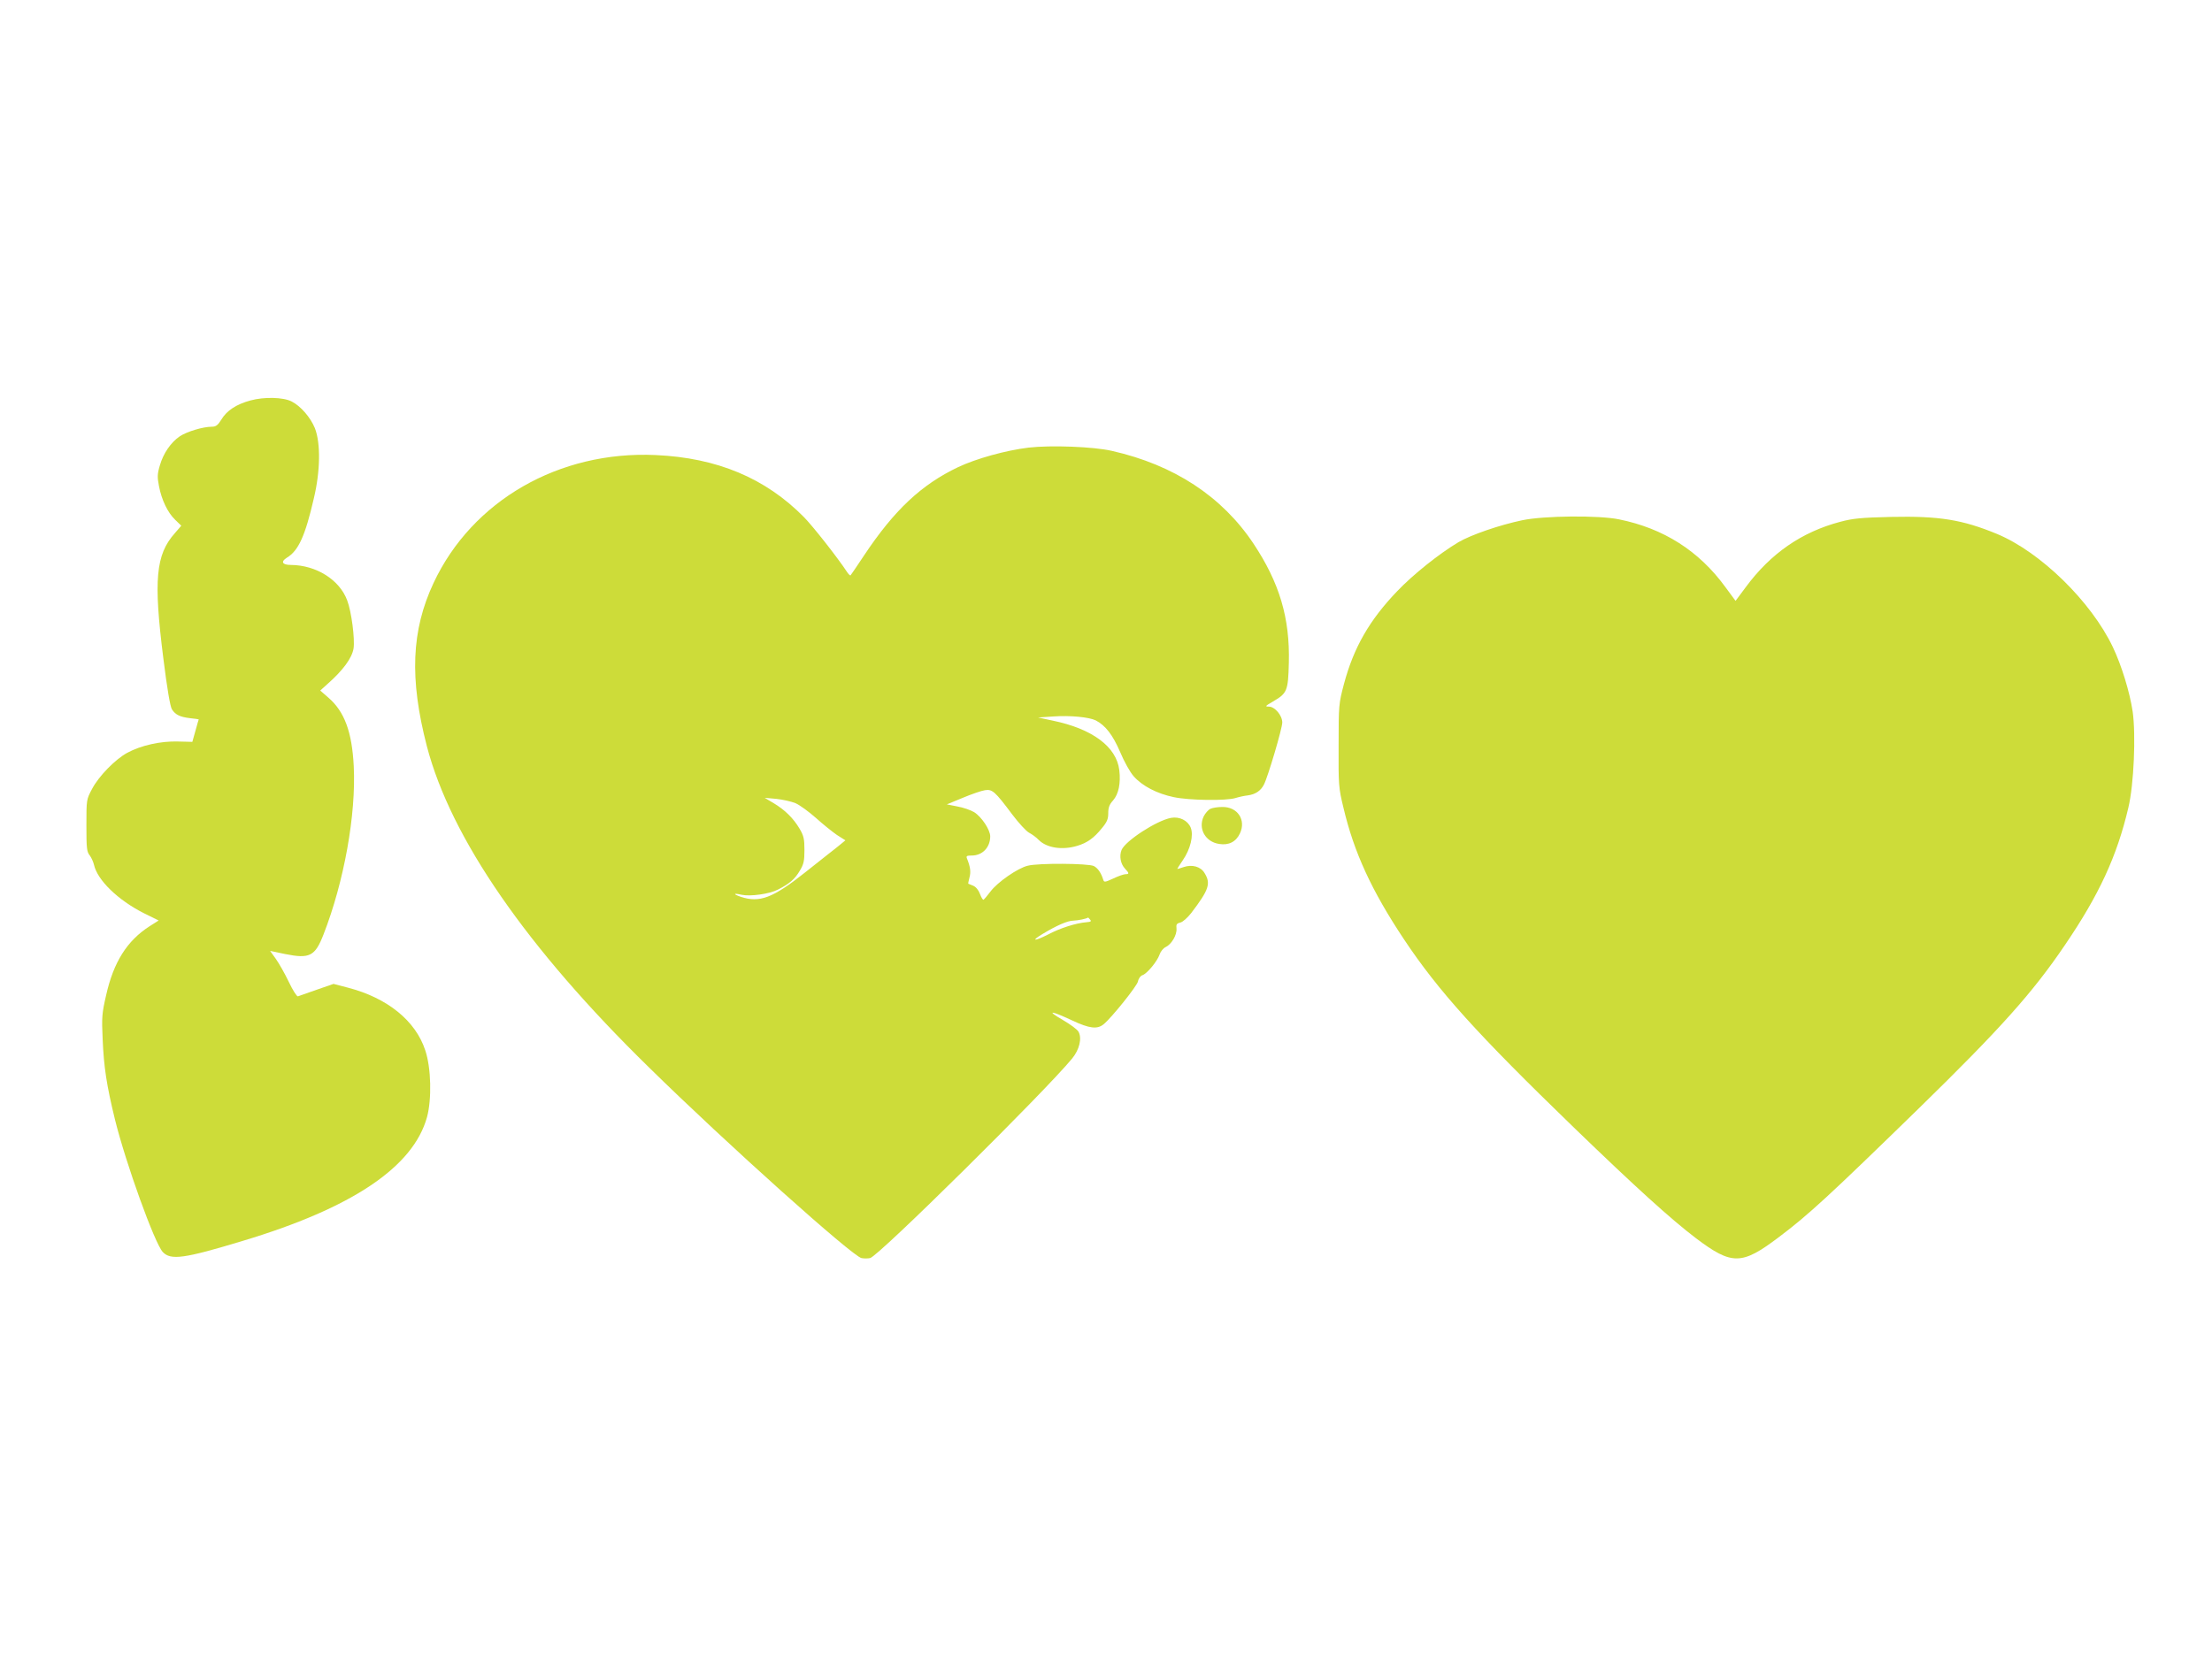
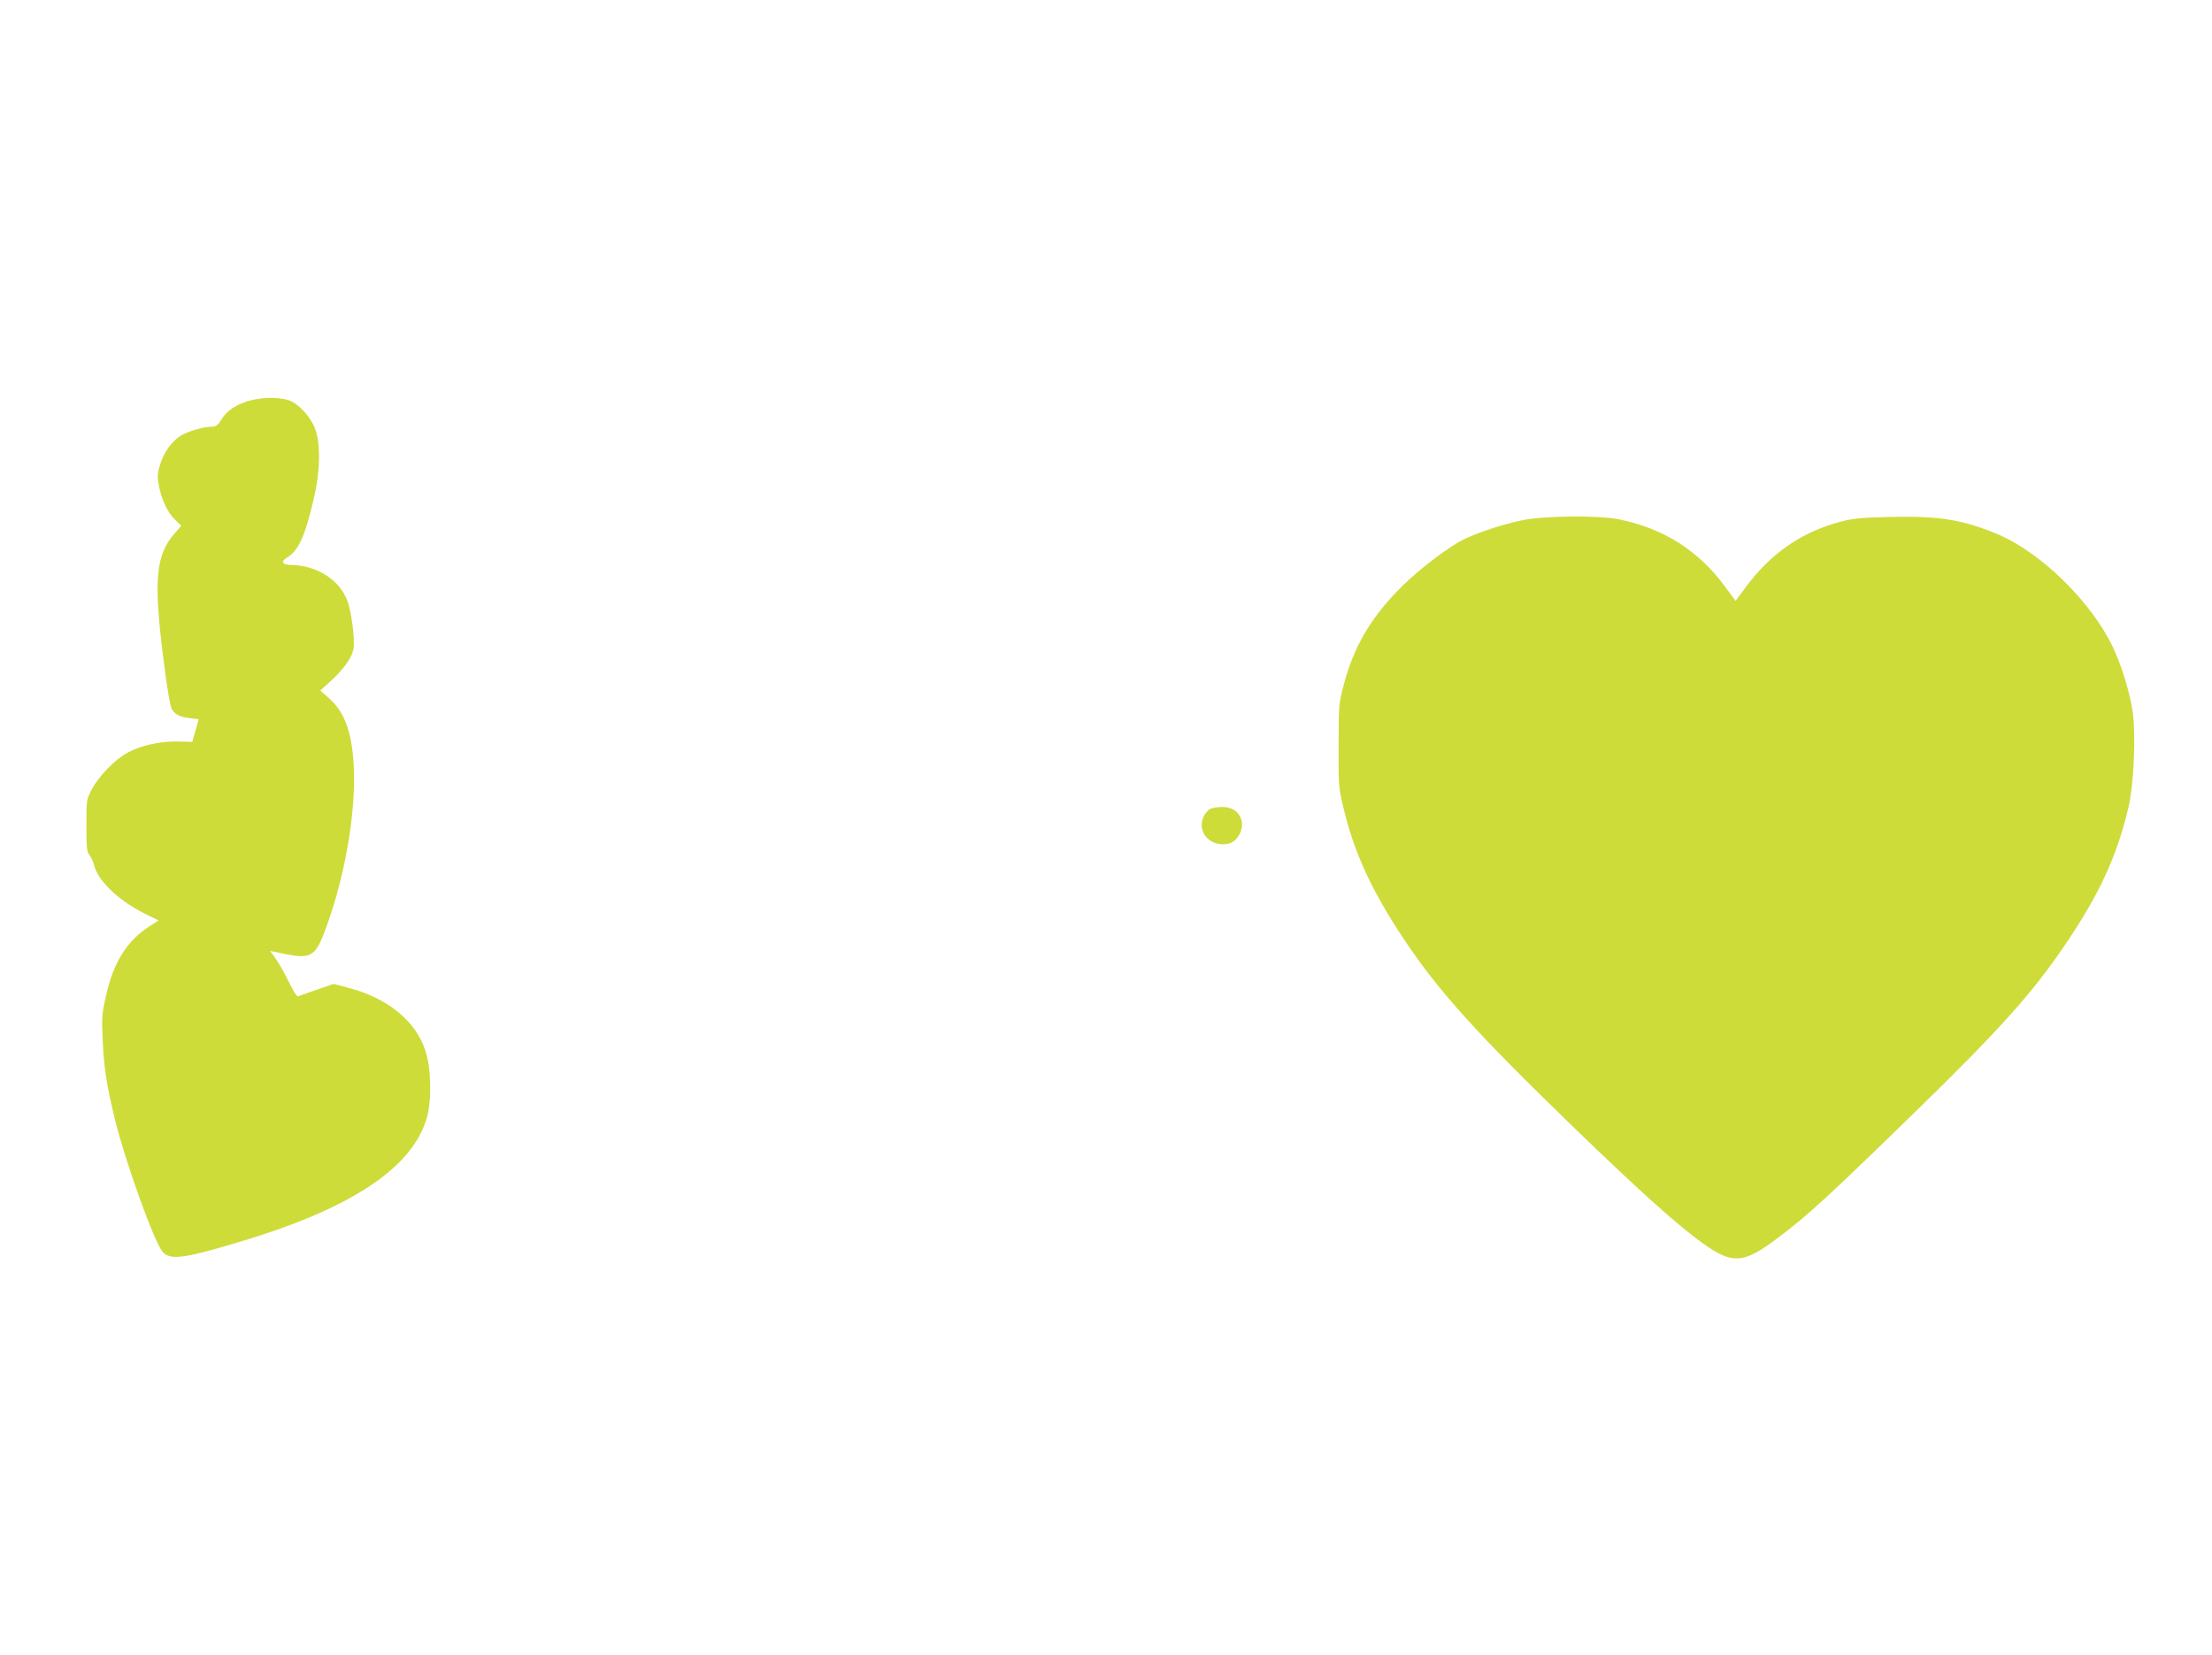
<svg xmlns="http://www.w3.org/2000/svg" version="1.0" width="1280pt" height="958pt" viewBox="0 0 1280 958" preserveAspectRatio="xMidYMid meet">
  <g transform="translate(0,958) scale(0.1,-0.1)" fill="#cddc39" stroke="none">
    <path d="M1449 7262 c-81 -22 -137 -58 -169 -112 -20 -32 -31 -40 -55 -40 -50 0 -143 -28 -184 -55 -52 -35 -96 -99 -116 -169 -15 -50 -15 -68 -5 -120 15 -79 50 -153 94 -195 l35 -34 -38 -44 c-110 -124 -123 -271 -66 -722 22 -178 40 -282 50 -297 20 -31 46 -44 105 -51 28 -3 50 -6 50 -7 -1 -1 -9 -30 -19 -66 l-18 -64 -84 2 c-98 3 -212 -22 -292 -65 -70 -38 -165 -135 -204 -209 -33 -62 -33 -62 -33 -212 0 -131 2 -152 19 -173 10 -13 21 -38 25 -55 20 -89 139 -204 287 -279 l87 -43 -52 -33 c-131 -84 -209 -208 -252 -400 -24 -104 -26 -127 -20 -254 7 -164 23 -267 71 -464 63 -255 230 -718 277 -768 46 -49 124 -38 461 64 636 191 988 428 1068 717 28 104 24 285 -10 386 -56 172 -220 304 -447 363 l-84 22 -98 -34 c-53 -19 -102 -36 -108 -38 -6 -2 -30 35 -53 84 -23 48 -57 108 -75 133 l-33 46 86 -18 c143 -29 174 -13 223 113 119 305 189 694 175 974 -10 199 -54 317 -147 397 l-47 41 40 36 c92 81 144 152 153 208 8 55 -12 213 -37 278 -44 119 -179 204 -326 205 -50 0 -60 19 -23 42 67 40 106 126 156 343 38 159 40 320 6 407 -25 61 -81 127 -134 154 -48 25 -159 28 -239 6z" />
-     <path d="M5951 6989 c-131 -16 -301 -63 -407 -113 -212 -101 -369 -248 -544 -511 -40 -60 -75 -112 -78 -115 -2 -3 -12 6 -21 20 -56 85 -197 264 -249 317 -223 226 -503 343 -857 359 -560 26 -1063 -264 -1286 -740 -129 -275 -140 -555 -39 -945 139 -532 578 -1168 1287 -1861 449 -441 1176 -1092 1228 -1102 14 -3 36 -3 50 0 46 8 1013 965 1169 1155 42 51 58 117 37 155 -6 12 -46 42 -89 67 -100 58 -75 58 51 -1 102 -48 147 -53 184 -22 46 38 192 220 198 247 3 17 15 33 25 36 27 8 87 81 100 120 6 18 22 37 35 43 34 16 66 70 63 107 -3 24 1 30 22 35 14 3 42 28 63 55 103 135 115 171 77 232 -22 37 -72 51 -121 34 -18 -6 -34 -11 -36 -11 -2 0 12 23 31 50 45 65 64 146 46 190 -17 41 -65 65 -114 56 -84 -16 -264 -133 -286 -186 -14 -35 -6 -80 20 -108 25 -26 25 -32 3 -32 -10 0 -42 -11 -71 -25 -48 -22 -53 -23 -58 -7 -12 39 -31 67 -54 79 -31 16 -323 18 -383 2 -58 -14 -175 -95 -216 -150 -18 -24 -36 -45 -40 -47 -4 -1 -13 14 -20 33 -8 22 -23 41 -39 48 -15 6 -28 12 -29 12 -1 1 2 17 7 36 9 32 5 62 -15 111 -5 13 0 16 28 16 62 0 107 47 107 111 0 38 -50 113 -93 140 -20 12 -63 27 -97 33 l-61 12 92 38 c50 21 108 41 128 44 43 7 58 -6 159 -141 37 -49 81 -97 97 -105 17 -9 42 -27 56 -42 46 -46 136 -60 222 -34 58 17 97 45 143 102 30 36 37 53 37 87 0 32 6 50 28 74 32 37 45 99 36 175 -16 136 -157 240 -386 287 l-84 18 89 6 c97 7 207 -4 245 -23 56 -29 98 -84 140 -181 24 -57 57 -117 79 -142 50 -57 136 -101 232 -121 89 -19 305 -22 358 -5 19 6 51 13 70 15 45 6 76 27 94 63 23 44 106 325 106 359 0 41 -43 92 -78 92 -24 0 -20 4 25 30 81 47 87 61 91 222 7 260 -54 465 -205 692 -182 273 -460 455 -818 536 -107 25 -356 34 -484 19z m-1348 -2058 c24 -10 77 -49 118 -85 41 -37 96 -81 122 -99 l49 -31 -29 -24 c-15 -13 -44 -35 -63 -50 -19 -15 -84 -66 -144 -114 -184 -146 -261 -175 -369 -139 -47 16 -44 23 4 12 50 -11 161 4 211 30 67 34 98 61 126 109 23 38 27 57 27 120 0 64 -4 82 -28 123 -36 61 -85 109 -150 148 l-52 31 67 -6 c37 -4 87 -15 111 -25z m1705 -674 c9 -10 4 -13 -21 -15 -61 -5 -153 -34 -224 -72 -79 -40 -100 -38 -30 4 83 50 143 76 177 77 27 1 78 11 86 18 1 1 6 -5 12 -12z" />
    <path d="M8810 6569 c-134 -28 -298 -85 -370 -127 -111 -66 -264 -188 -356 -285 -160 -167 -251 -326 -307 -536 -30 -114 -31 -120 -31 -356 -1 -230 0 -245 28 -360 61 -259 163 -480 349 -760 200 -301 424 -549 986 -1093 356 -344 561 -530 706 -640 207 -156 264 -155 477 6 173 130 293 241 812 747 471 460 659 670 845 945 198 291 301 514 367 795 32 134 44 420 25 556 -17 113 -64 267 -115 374 -126 264 -418 549 -669 654 -201 83 -334 105 -614 99 -174 -4 -222 -9 -293 -28 -224 -59 -404 -183 -549 -380 l-58 -78 -59 80 c-153 210 -358 340 -616 392 -117 24 -433 21 -558 -5z" />
-     <path d="M7003 4898 c-12 -6 -29 -26 -38 -44 -33 -71 10 -147 90 -159 55 -9 97 12 120 61 37 78 -14 155 -103 153 -26 0 -57 -5 -69 -11z" />
+     <path d="M7003 4898 c-12 -6 -29 -26 -38 -44 -33 -71 10 -147 90 -159 55 -9 97 12 120 61 37 78 -14 155 -103 153 -26 0 -57 -5 -69 -11" />
  </g>
</svg>